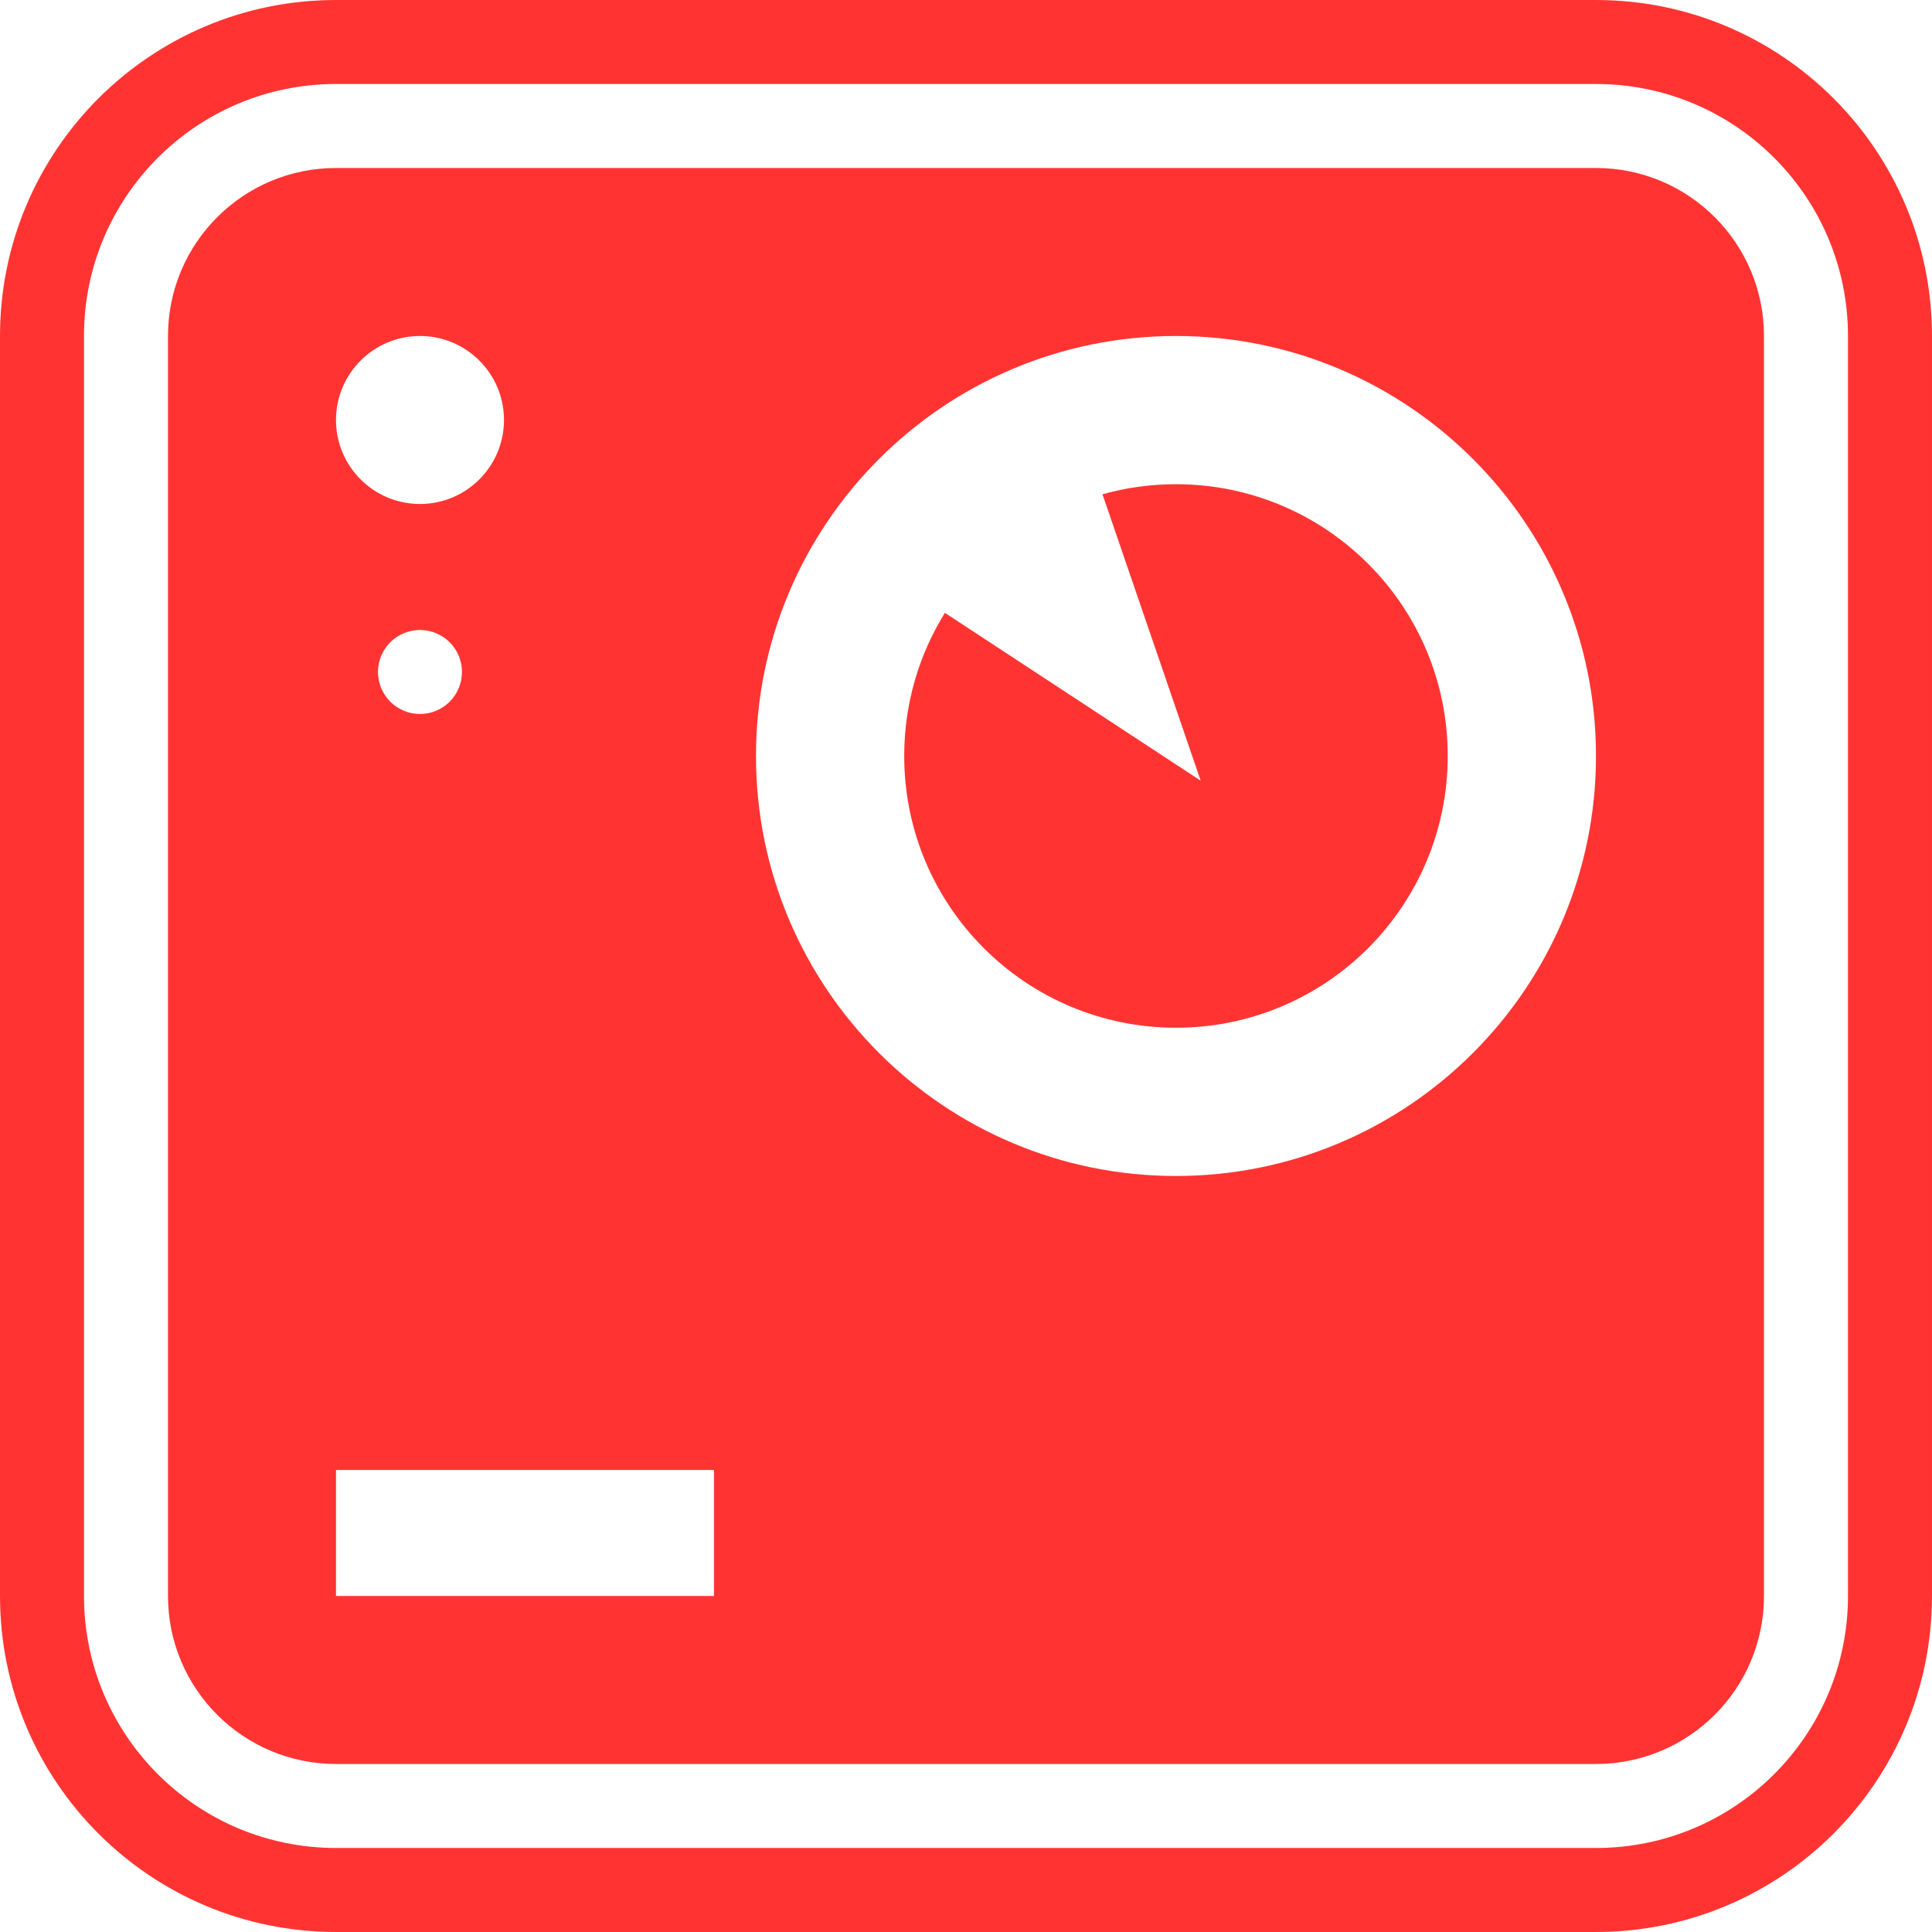
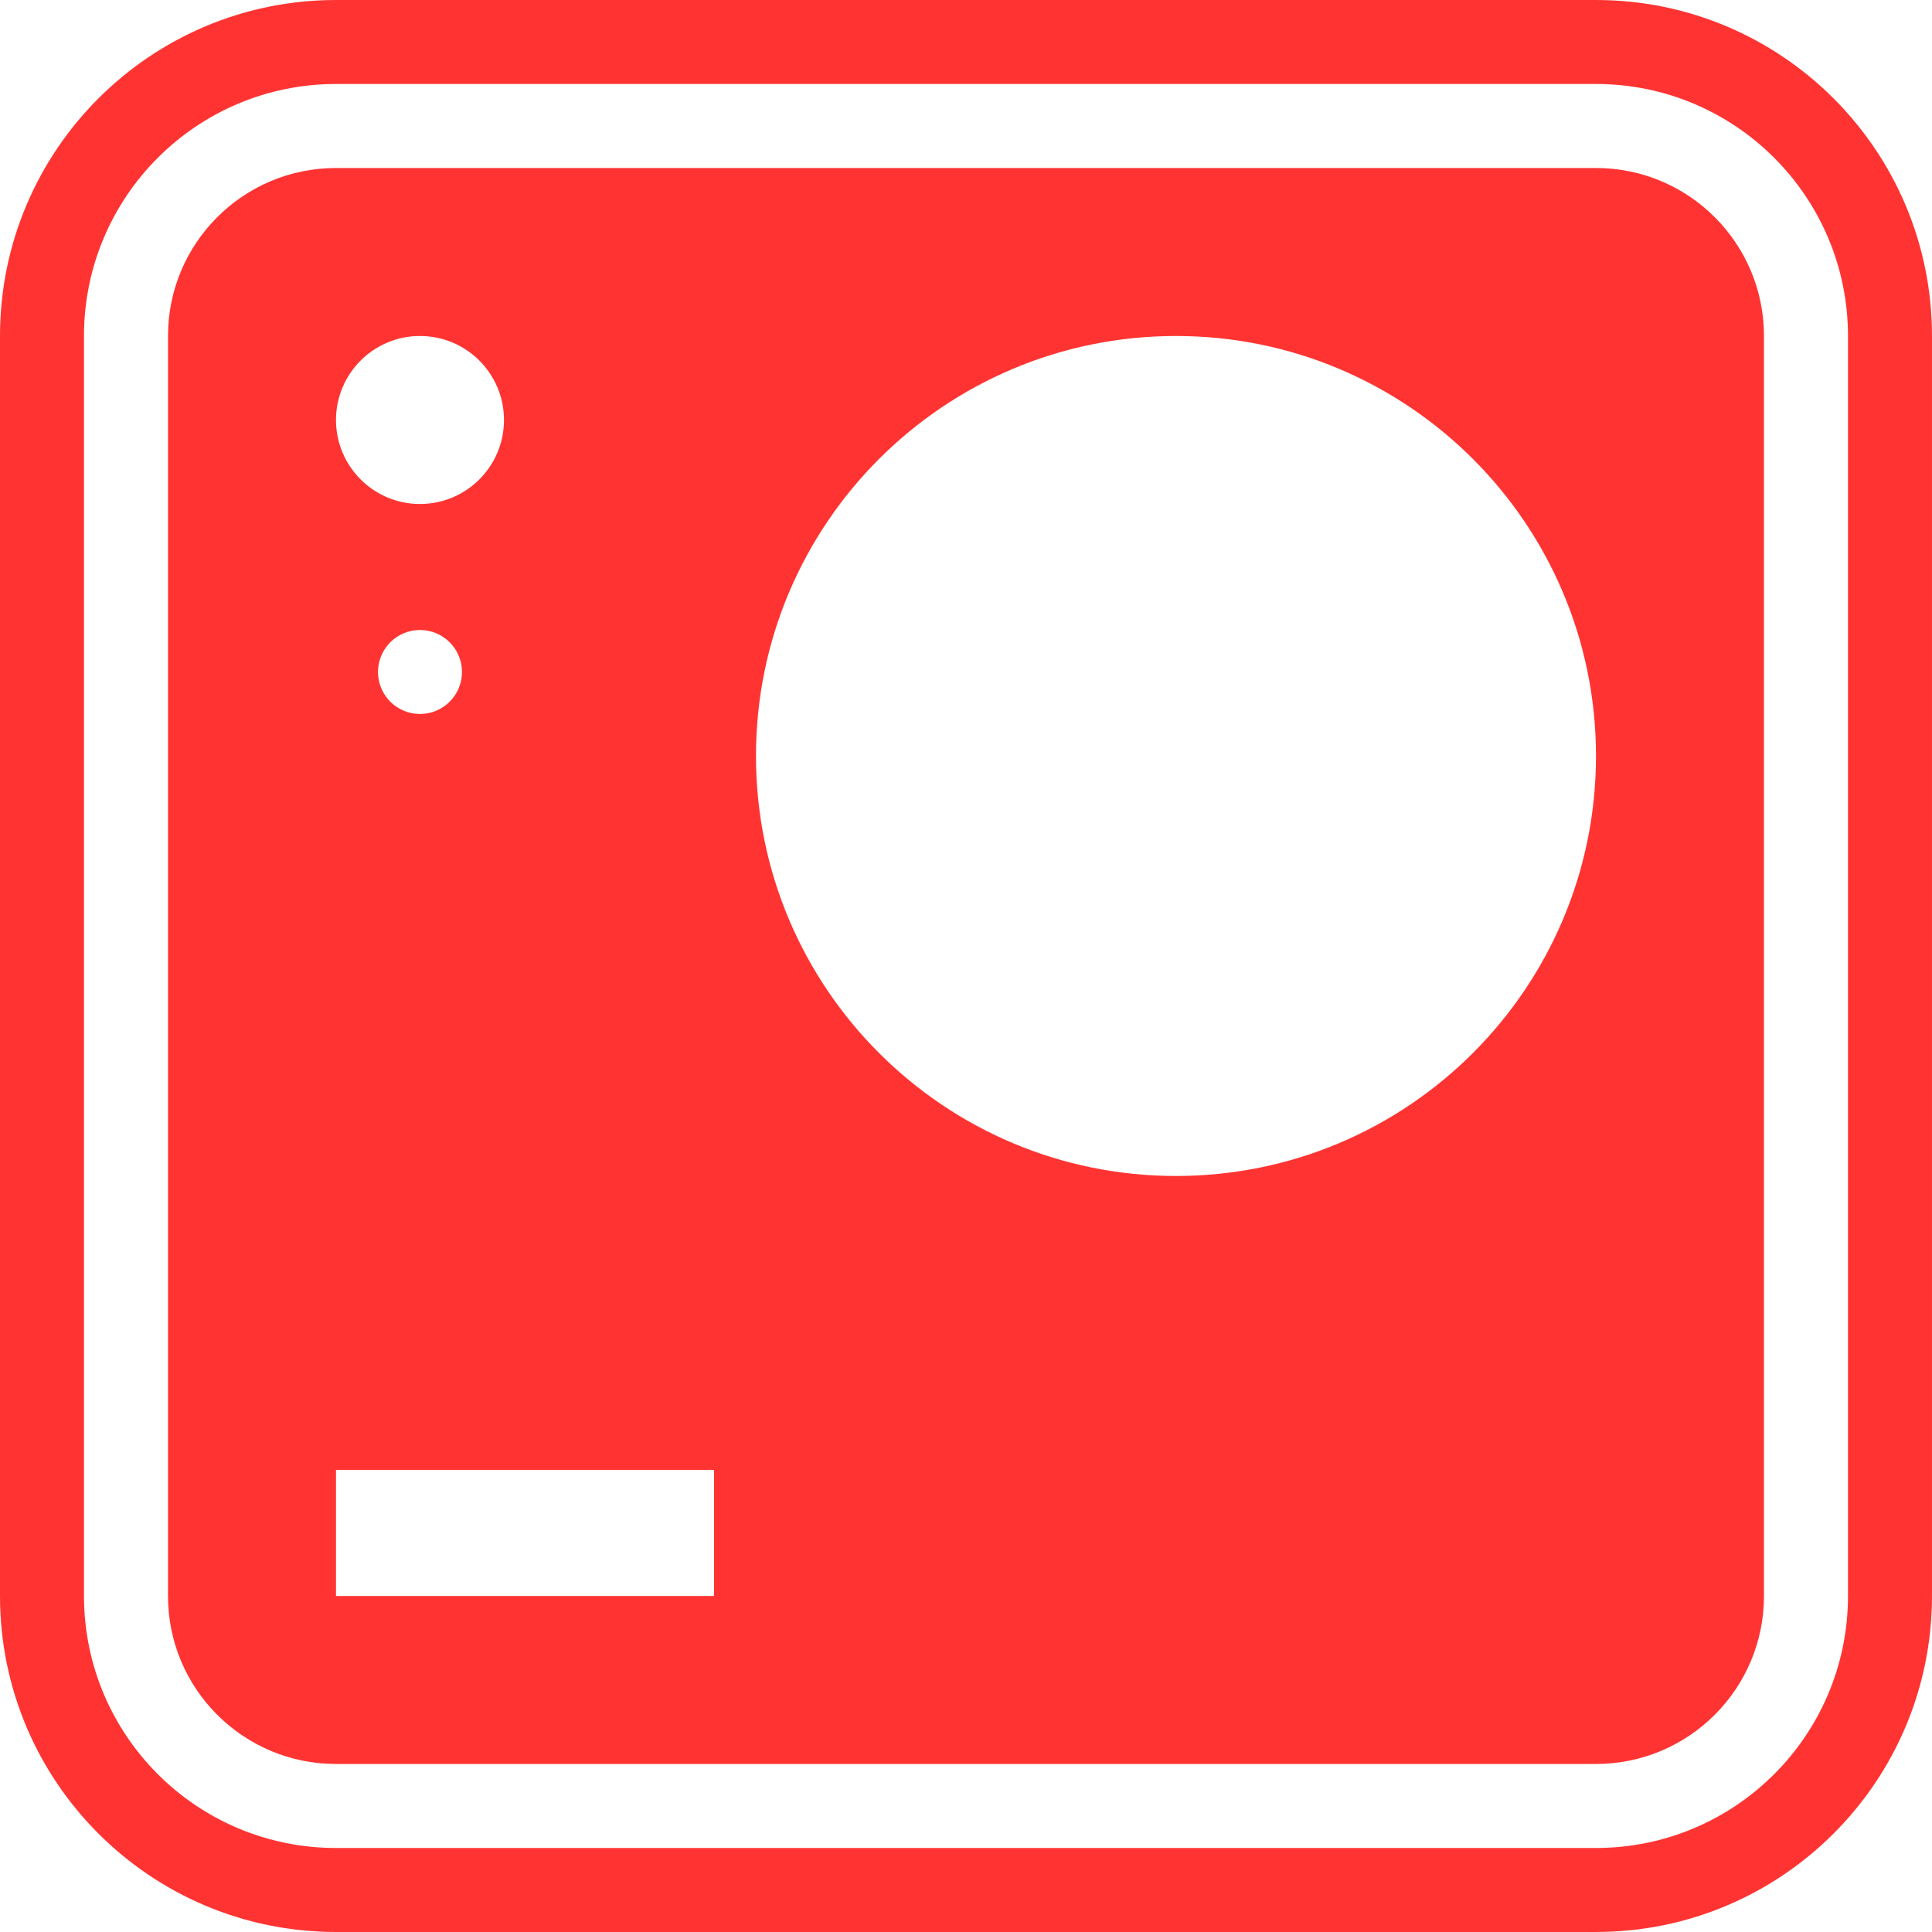
<svg xmlns="http://www.w3.org/2000/svg" width="154" height="154" viewBox="0 0 154 154" fill="none">
  <path fill-rule="evenodd" clip-rule="evenodd" d="M26.782 0C11.991 0 0 11.991 0 26.782V127.217C0 142.008 11.991 153.999 26.782 153.999H127.217C142.008 153.999 153.999 142.008 153.999 127.217V26.782C153.999 11.991 142.008 0 127.217 0H26.782ZM127.216 6.695H26.782C15.688 6.695 6.695 15.688 6.695 26.782V127.216C6.695 138.31 15.688 147.303 26.782 147.303H127.216C138.31 147.303 147.303 138.31 147.303 127.216V26.782C147.303 15.688 138.31 6.695 127.216 6.695ZM13.391 26.782C13.391 19.386 19.386 13.391 26.782 13.391H127.216C134.612 13.391 140.607 19.386 140.607 26.782V127.216C140.607 134.612 134.612 140.607 127.216 140.607H26.782C19.386 140.607 13.391 134.612 13.391 127.216V26.782ZM40.173 33.477C40.173 37.175 37.175 40.173 33.477 40.173C29.78 40.173 26.782 37.175 26.782 33.477C26.782 29.78 29.78 26.782 33.477 26.782C37.175 26.782 40.173 29.78 40.173 33.477ZM33.477 56.912C35.326 56.912 36.825 55.413 36.825 53.564C36.825 51.715 35.326 50.217 33.477 50.217C31.628 50.217 30.13 51.715 30.13 53.564C30.13 55.413 31.628 56.912 33.477 56.912ZM26.782 117.173H56.912V127.216H26.782V117.173ZM93.738 93.738C112.227 93.738 127.216 78.749 127.216 60.26C127.216 41.77 112.227 26.782 93.738 26.782C75.249 26.782 60.26 41.77 60.26 60.26C60.26 78.749 75.249 93.738 93.738 93.738Z" fill="#FF3432" />
-   <path fill-rule="evenodd" clip-rule="evenodd" d="M75.319 48.85L95.707 62.23L87.879 39.398C89.742 38.876 91.707 38.597 93.737 38.597C105.701 38.597 115.399 48.295 115.399 60.259C115.399 72.223 105.701 81.921 93.737 81.921C81.773 81.921 72.075 72.223 72.075 60.259C72.075 56.073 73.262 52.163 75.319 48.85Z" fill="#FF3432" />
</svg>